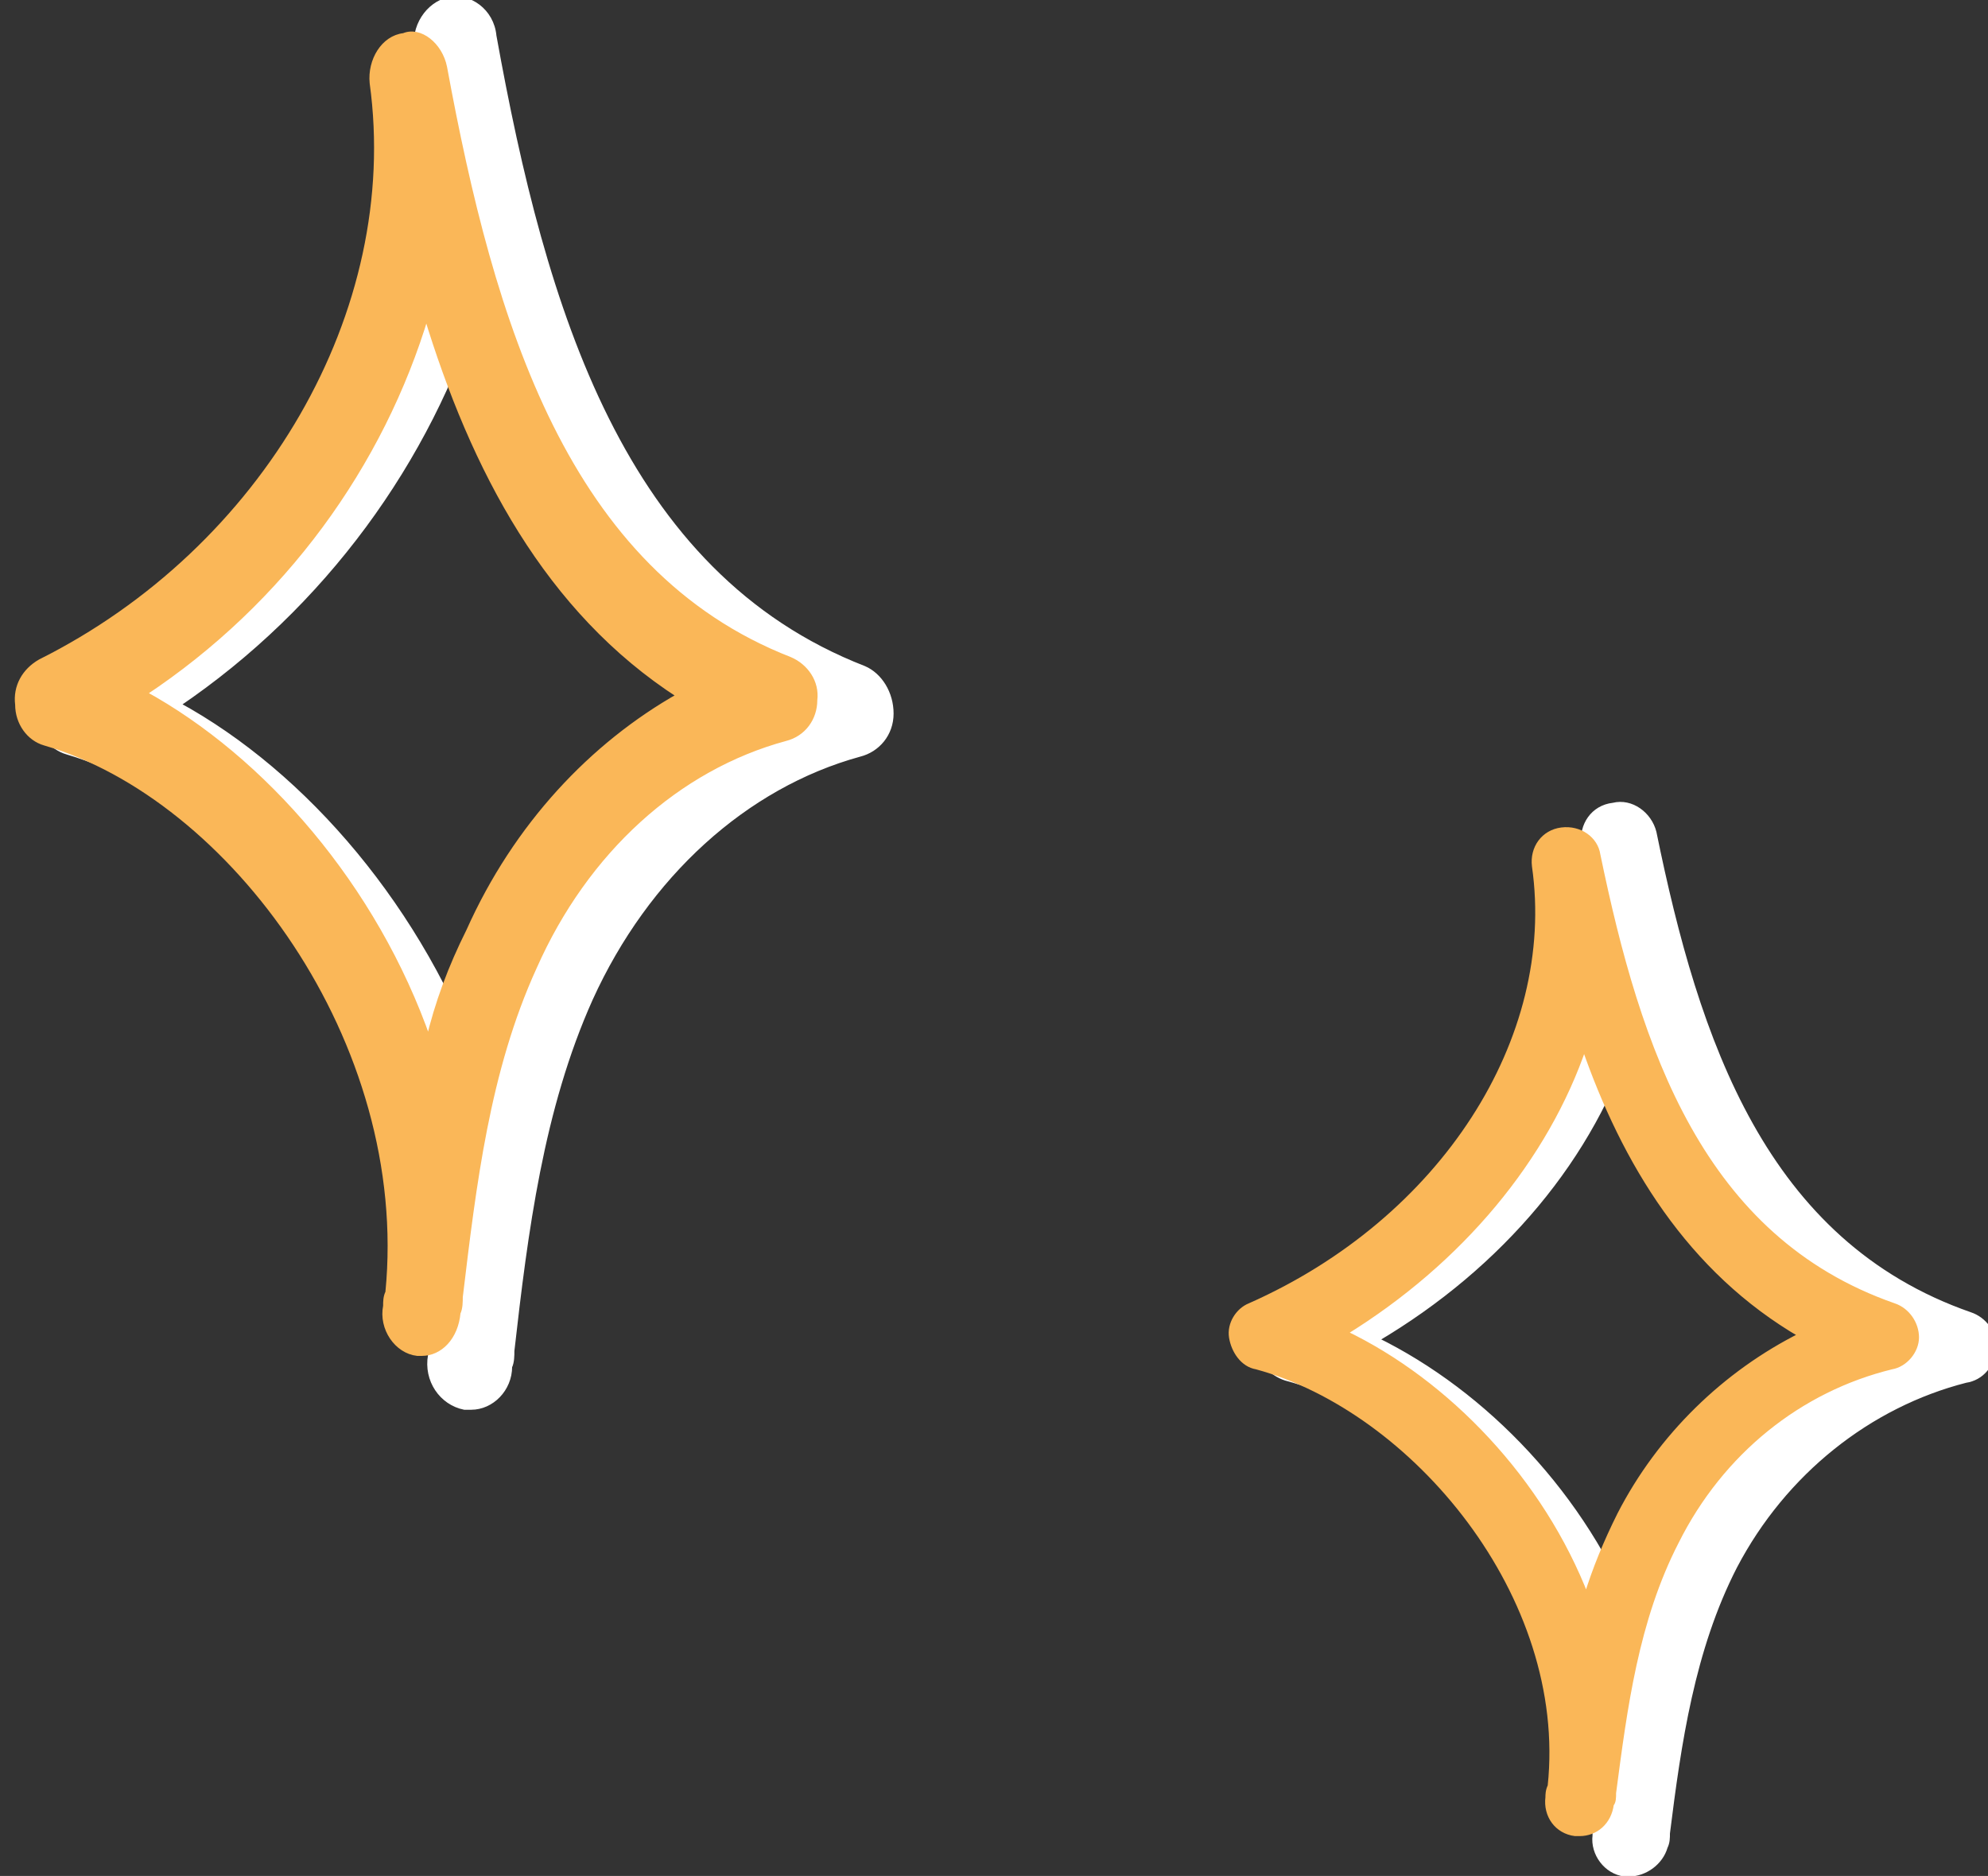
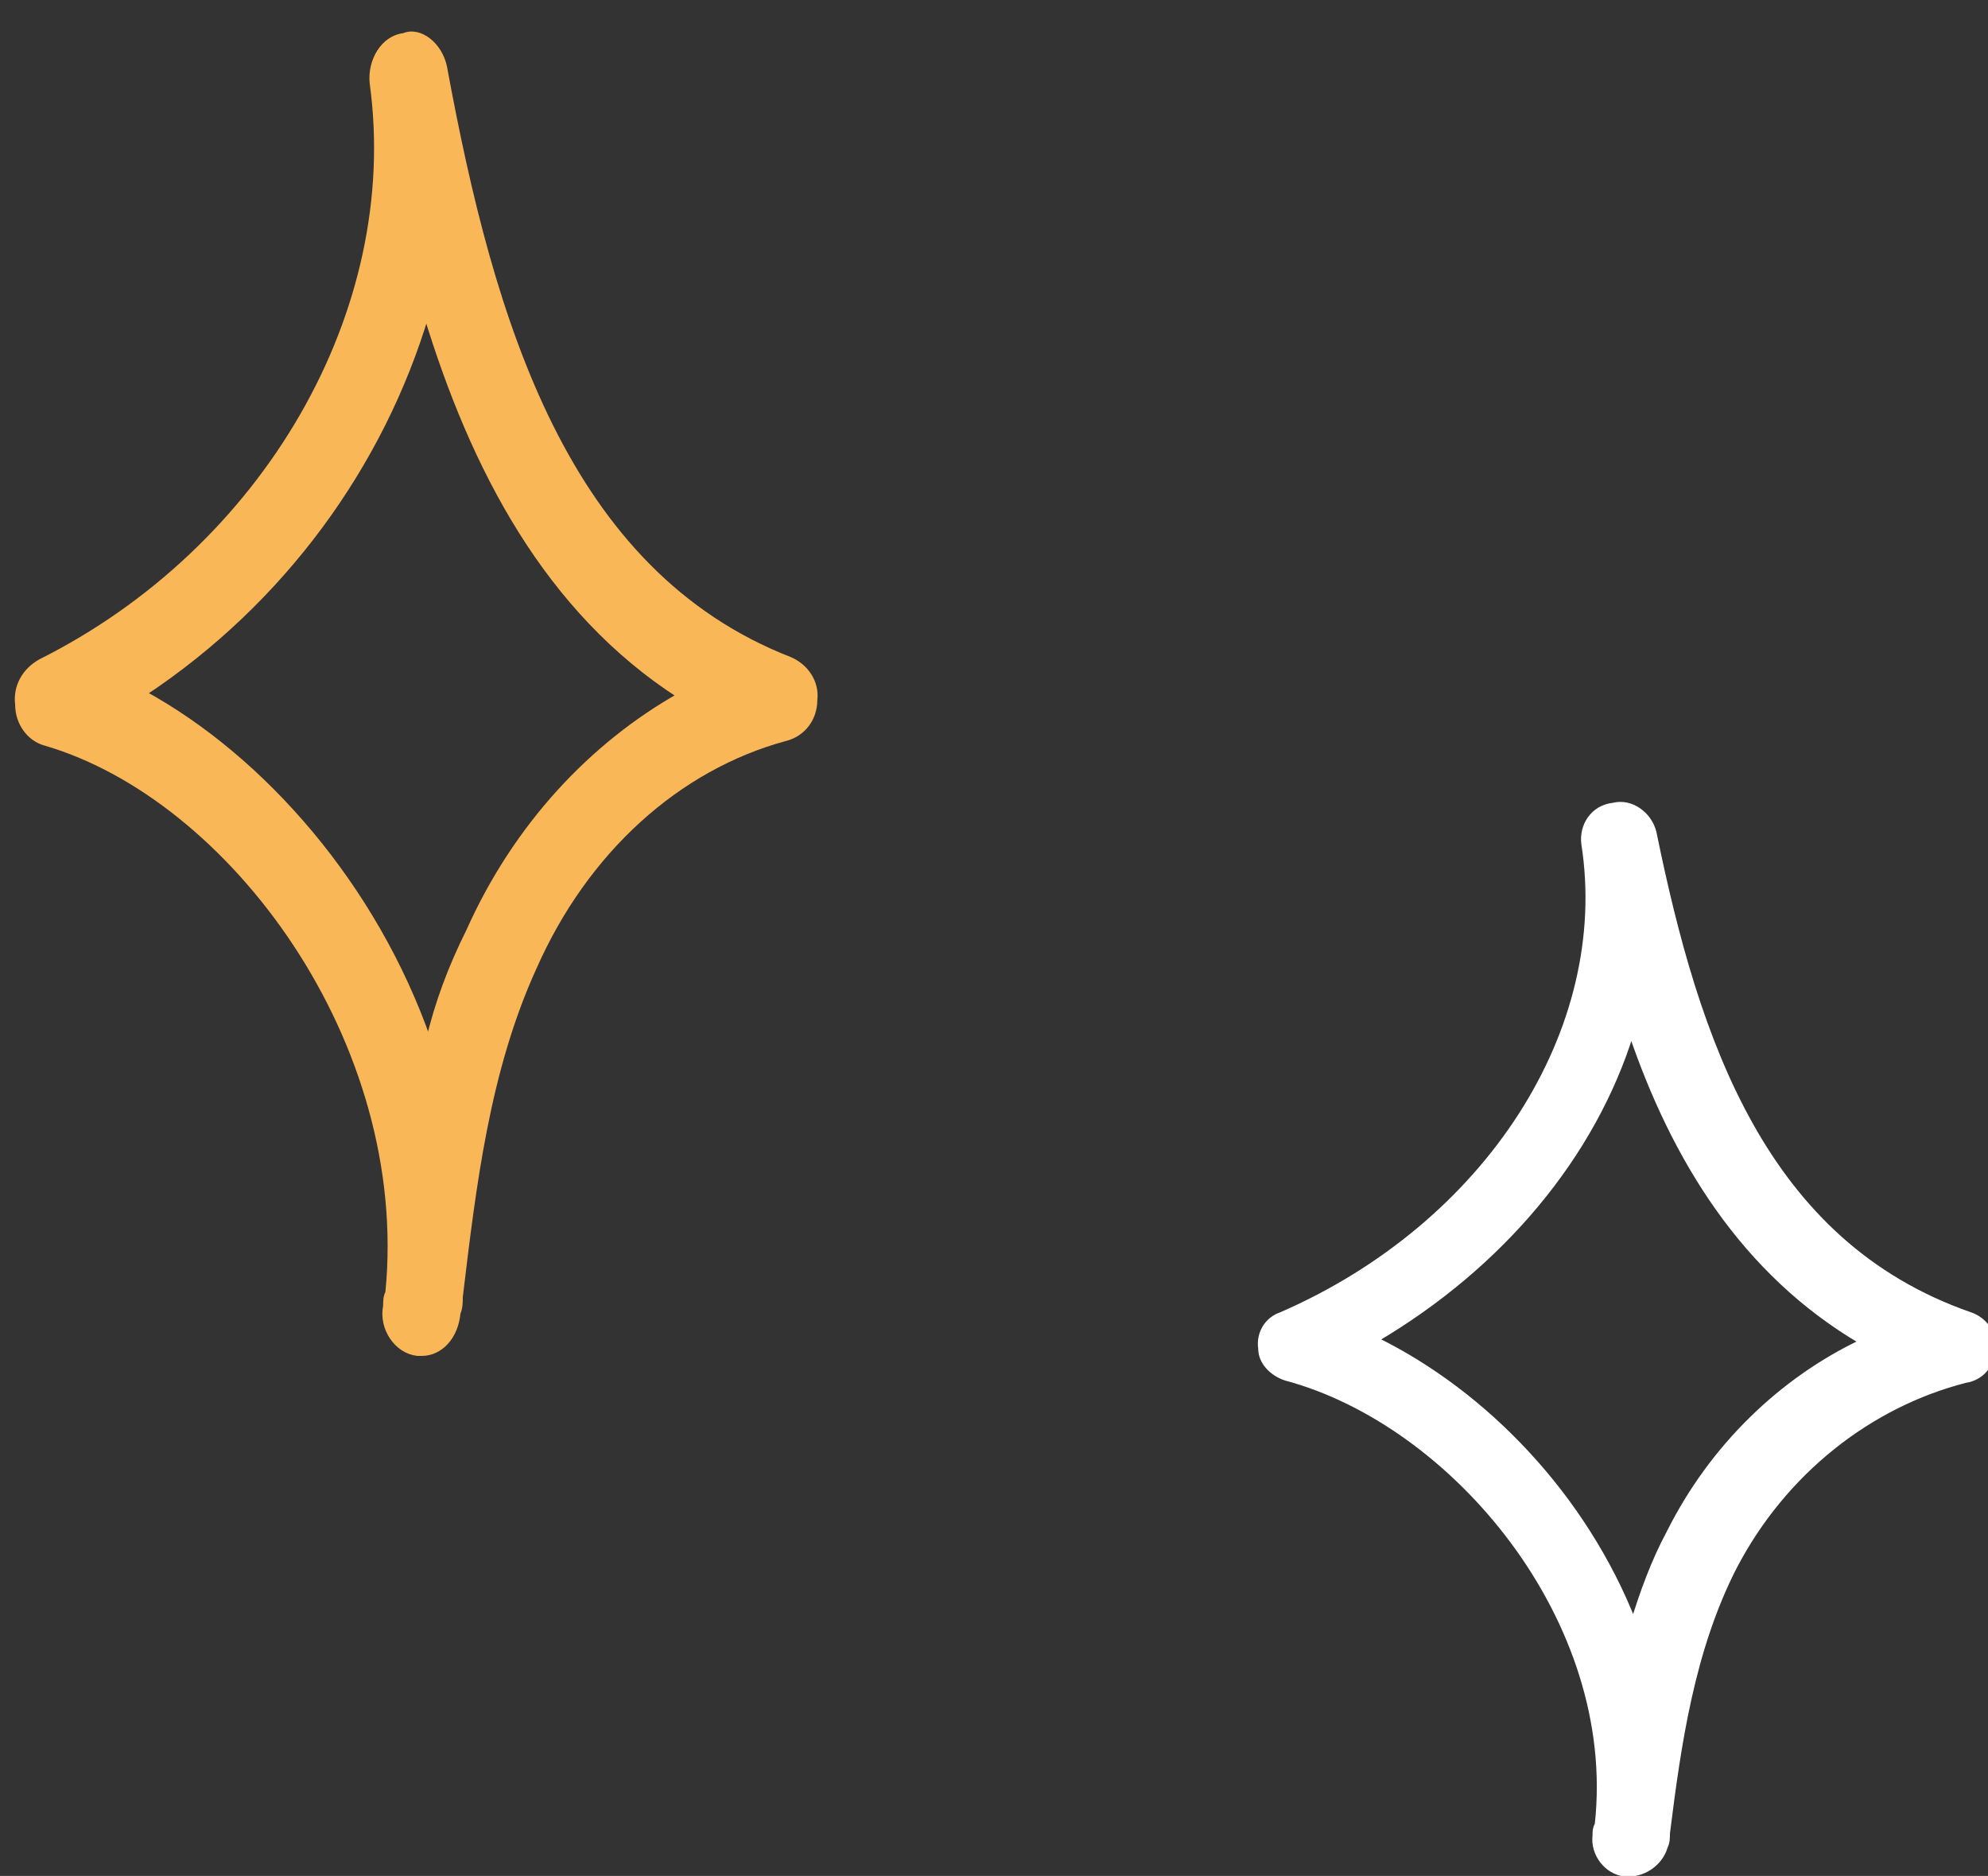
<svg xmlns="http://www.w3.org/2000/svg" version="1.1" id="Livello_1" x="0px" y="0px" viewBox="0 0 88.6 83.6" style="enable-background:new 0 0 88.6 83.6;" xml:space="preserve">
  <rect x="0" y="0" width="88.6" height="83.6" fill="#333333" stroke="none" />
  <style type="text/css">
	.st0{fill:#FFFFFF;stroke:#FFFFFF;stroke-width:0.25;stroke-miterlimit:10;}
	.st1{fill:none;stroke:#FAB758;stroke-width:0.25;stroke-miterlimit:10;}
	.st2{fill:#FAB758;stroke:#FAB758;stroke-width:0.25;stroke-miterlimit:10;}
</style>
  <path class="st0" d="M72.6,83.5h-0.2c-0.8-0.1-1.4-0.9-1.3-1.7c0-0.2,0-0.3,0.1-0.5c1-9.1-6.4-17.9-13.9-19.9  c-0.6-0.2-1.1-0.7-1.1-1.3c-0.1-0.7,0.3-1.3,0.9-1.5c9.2-4,14.8-12.7,13.5-21c-0.1-0.8,0.4-1.6,1.3-1.7c0.8-0.2,1.6,0.4,1.8,1.2  c0,0,0,0,0,0c1.9,9.3,4.9,18.3,14.1,21.5c0.6,0.2,1.1,0.8,1,1.5c0,0.7-0.5,1.3-1.2,1.4c-4.3,1.1-8.1,4.1-10.3,8.3  c-1.9,3.7-2.5,7.9-3,11.9c0,0.2,0,0.4-0.1,0.6C74,83,73.3,83.5,72.6,83.5L72.6,83.5z M61.3,59.7c4.9,2.4,9.3,7,11.5,12.6  c0.4-1.3,0.9-2.7,1.6-4c1.9-3.8,5-6.8,8.6-8.5c-5.3-3.1-8.4-8.2-10.3-13.8C71,51.5,66.9,56.4,61.3,59.7z" />
  <path class="st1" d="M1.6,1" />
-   <path class="st1" d="M57.2,59.6c9.1-4,14.7-12.8,13.5-21.2c1.7,8.3,4.6,17.9,14.1,21.2c-4.9,1.2-8.6,4.7-10.6,8.5  c-2,3.8-2.5,8-3.1,12.2C72.5,71.2,65.3,61.7,57.2,59.6C57.2,59.6,57.2,59.6,57.2,59.6z" />
-   <path class="st2" d="M70.4,81.7h-0.2c-0.8-0.1-1.3-0.8-1.2-1.6c0-0.1,0-0.3,0.1-0.5C70,71.1,63,62.8,56,60.9c-0.6-0.1-1-0.7-1.1-1.3  c-0.1-0.6,0.3-1.2,0.8-1.4c8.6-3.8,13.8-11.9,12.7-19.6c-0.1-0.8,0.4-1.5,1.2-1.6c0.8-0.1,1.5,0.4,1.6,1.1c0,0,0,0,0,0  c1.8,8.7,4.6,17.1,13.2,20.1c0.6,0.2,1,0.8,1,1.4c0,0.6-0.5,1.2-1.1,1.3c-4.1,1-7.6,3.8-9.6,7.8c-1.8,3.5-2.3,7.4-2.8,11.2  c0,0.2,0,0.4-0.1,0.5C71.7,81.2,71.1,81.7,70.4,81.7L70.4,81.7z M59.9,59.4c4.6,2.2,8.8,6.6,10.8,11.8c0.4-1.3,0.9-2.5,1.5-3.7  c1.8-3.5,4.7-6.3,8.1-8c-5-2.9-7.9-7.7-9.7-12.9C68.9,51.6,65.1,56.2,59.9,59.4z" />
-   <path class="st0" d="M21,62.7h-0.3c-1-0.2-1.7-1.2-1.5-2.3c0-0.2,0-0.5,0.1-0.7c1.2-12-7.5-23.6-16.3-26.2c-0.7-0.2-1.3-0.9-1.3-1.8  c-0.1-0.9,0.4-1.6,1.1-2C13.5,24.5,20,13.2,18.6,2.3C18.4,1.2,19.1,0.2,20,0c0.9-0.2,1.9,0.5,2,1.6c0,0,0,0,0,0  c2.2,12.2,5.7,24,16.5,28.2c0.7,0.3,1.2,1.1,1.2,2c0,0.9-0.6,1.6-1.4,1.8c-5.1,1.4-9.5,5.4-12,10.9c-2.2,4.9-2.9,10.4-3.5,15.7  c0,0.2,0,0.5-0.1,0.7C22.7,61.9,21.9,62.7,21,62.7L21,62.7z M7.9,31.4c5.7,3.1,10.9,9.2,13.5,16.5c0.5-1.8,1.1-3.5,1.9-5.2  c2.3-5,5.8-8.9,10.1-11.2c-6.3-4-9.8-10.8-12.1-18.1C19.1,20.5,14.4,27,7.9,31.4z" />
  <path class="st1" d="M3,31.2c10.7-5.3,17.2-16.8,15.8-27.8c2,10.9,5.4,23.5,16.5,27.8c-5.8,1.6-10,6.2-12.3,11.2  c-2.3,5-2.9,10.6-3.6,16C20.9,46.4,12.5,34,3,31.2C3,31.2,3,31.2,3,31.2z" />
  <path class="st2" d="M18.8,60.3h-0.2c-0.9-0.1-1.6-1.1-1.4-2.1c0-0.2,0-0.4,0.1-0.6c1.1-11.2-7-22.1-15.3-24.5  c-0.7-0.2-1.2-0.9-1.2-1.7c-0.1-0.8,0.3-1.5,1-1.9c10-5,16.2-15.6,14.8-25.8c-0.1-1,0.5-2,1.4-2.1C18.7,1.3,19.6,2,19.8,3  c0,0,0,0,0,0c2.1,11.4,5.4,22.5,15.4,26.4c0.7,0.3,1.2,1,1.1,1.8c0,0.8-0.5,1.5-1.3,1.7c-4.8,1.3-8.9,5-11.2,10.2  c-2.1,4.6-2.7,9.7-3.3,14.7c0,0.2,0,0.5-0.1,0.7C20.3,59.6,19.6,60.3,18.8,60.3L18.8,60.3z M6.4,30.9c5.3,2.9,10.3,8.6,12.7,15.5  c0.4-1.7,1-3.3,1.8-4.9c2.1-4.7,5.5-8.3,9.4-10.5c-5.9-3.8-9.2-10.1-11.3-17C17,20.7,12.6,26.8,6.4,30.9z" />
</svg>